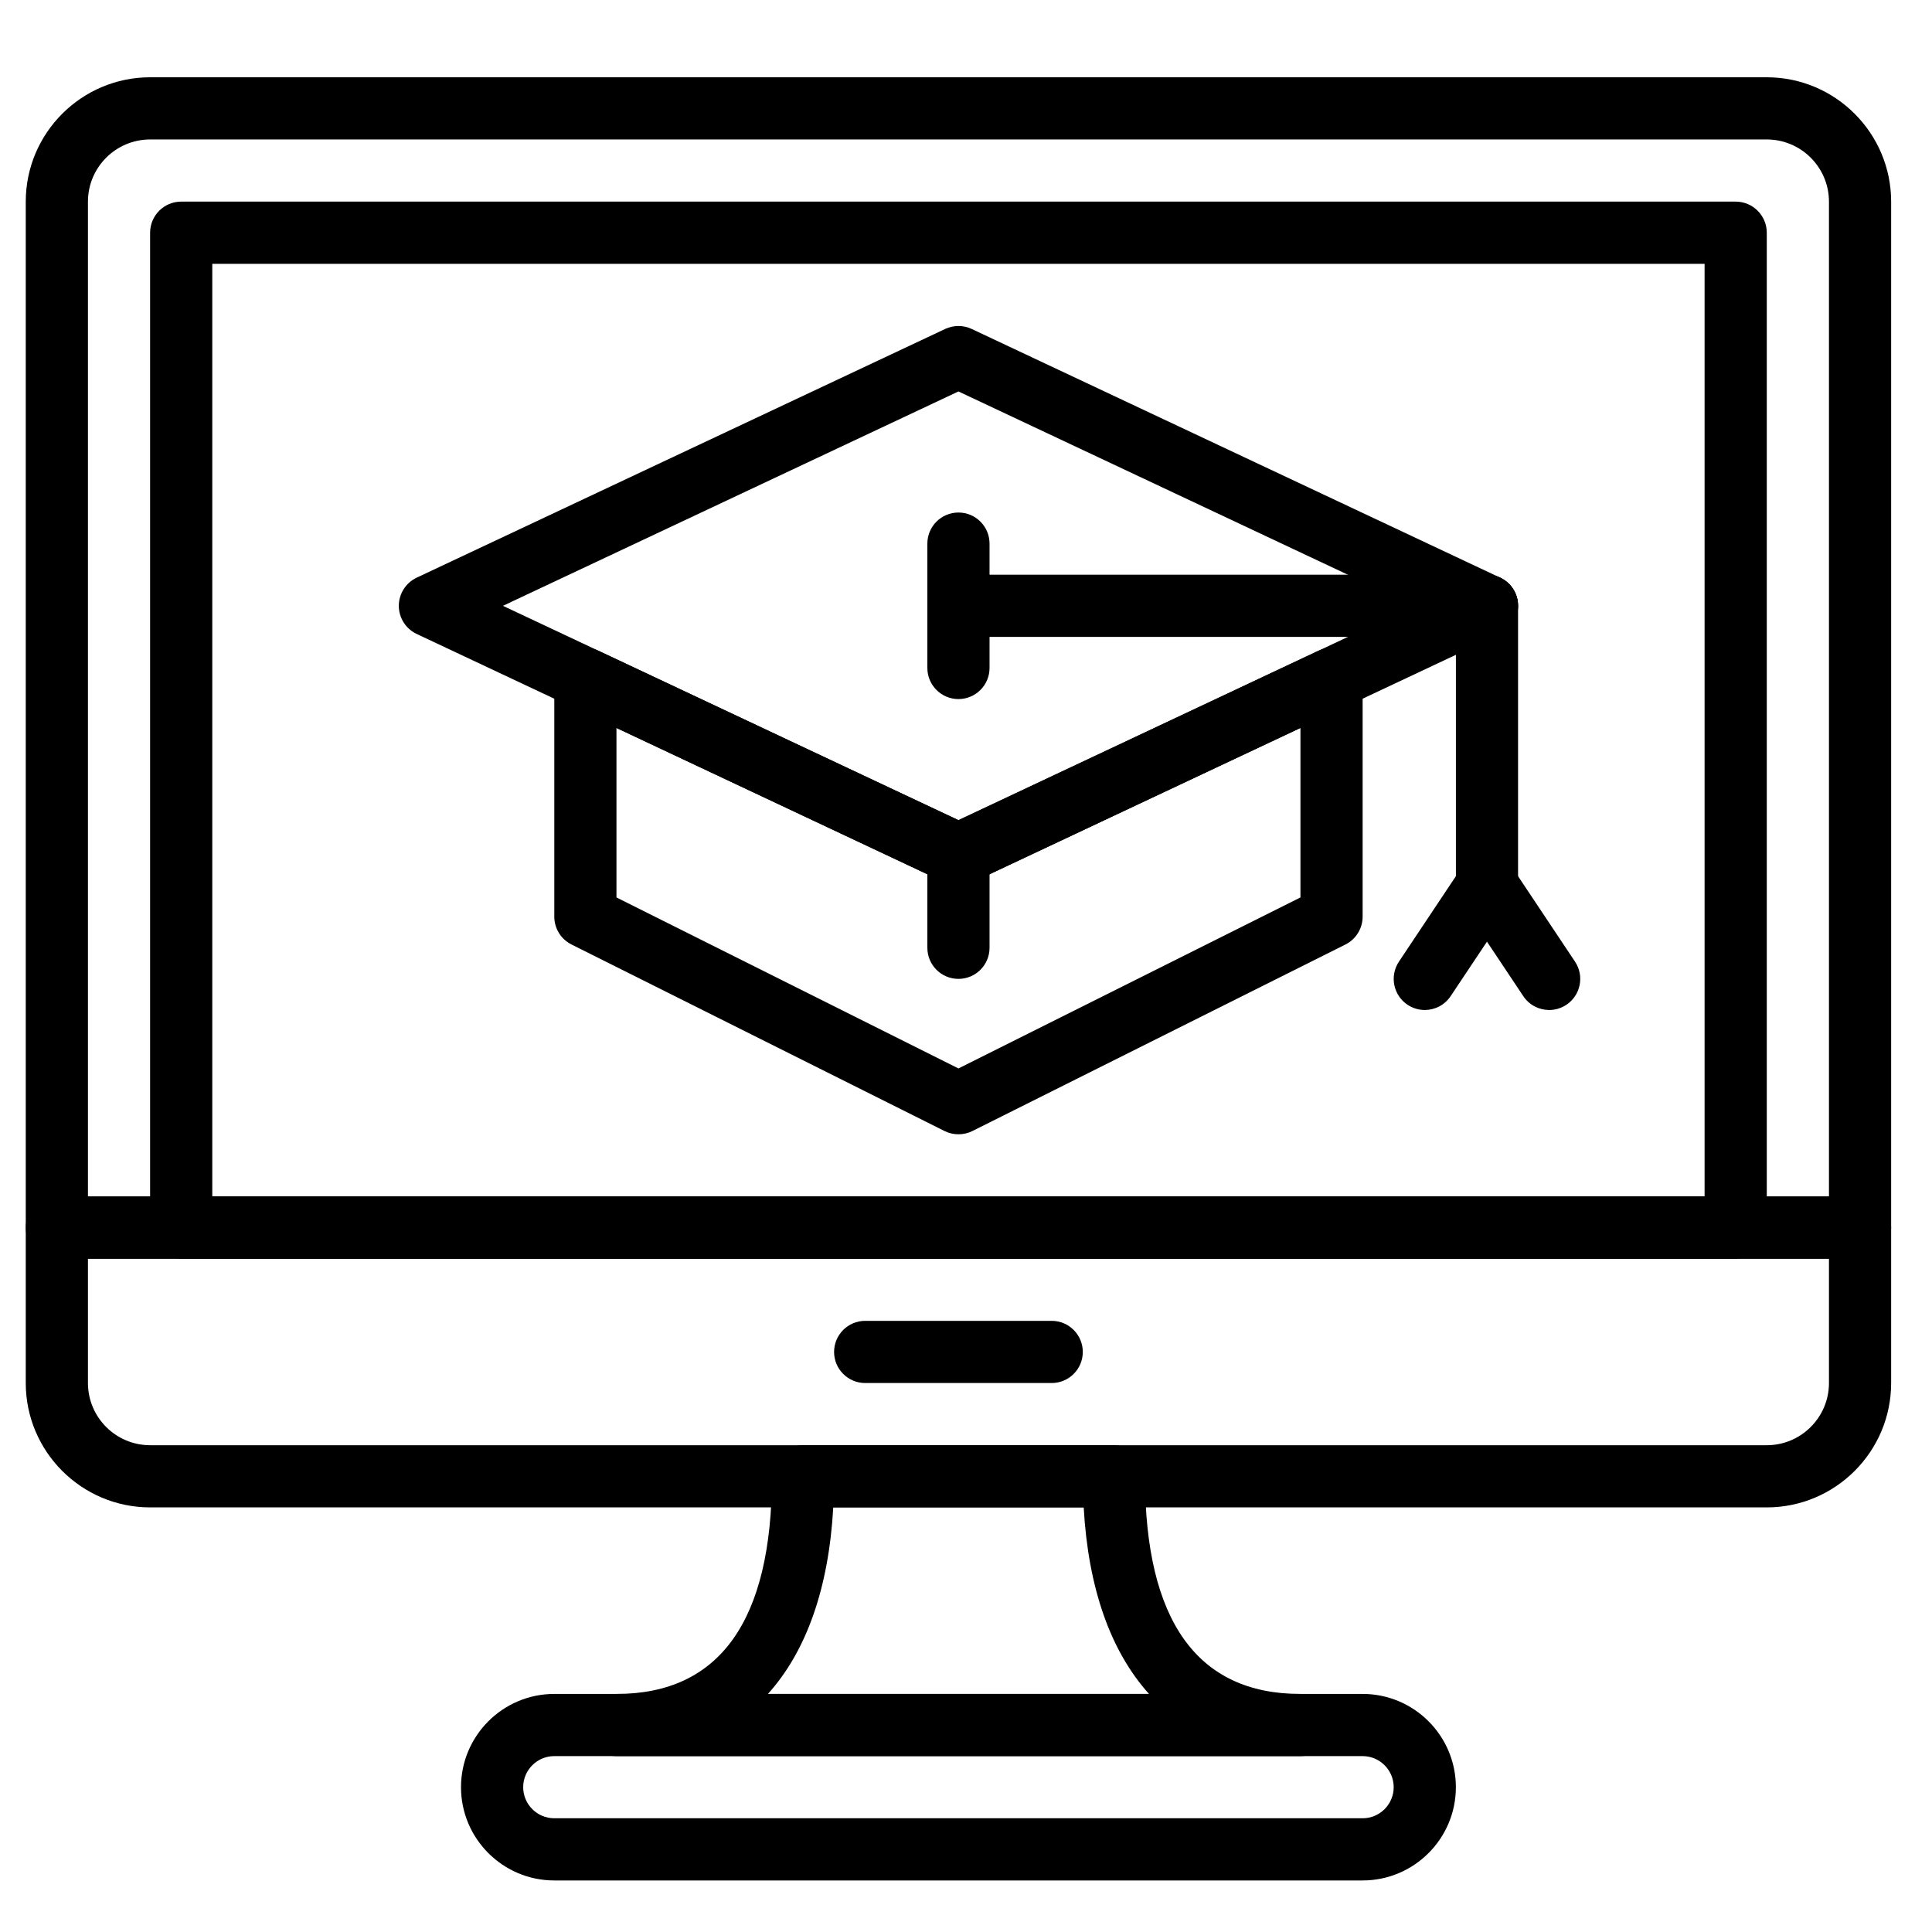
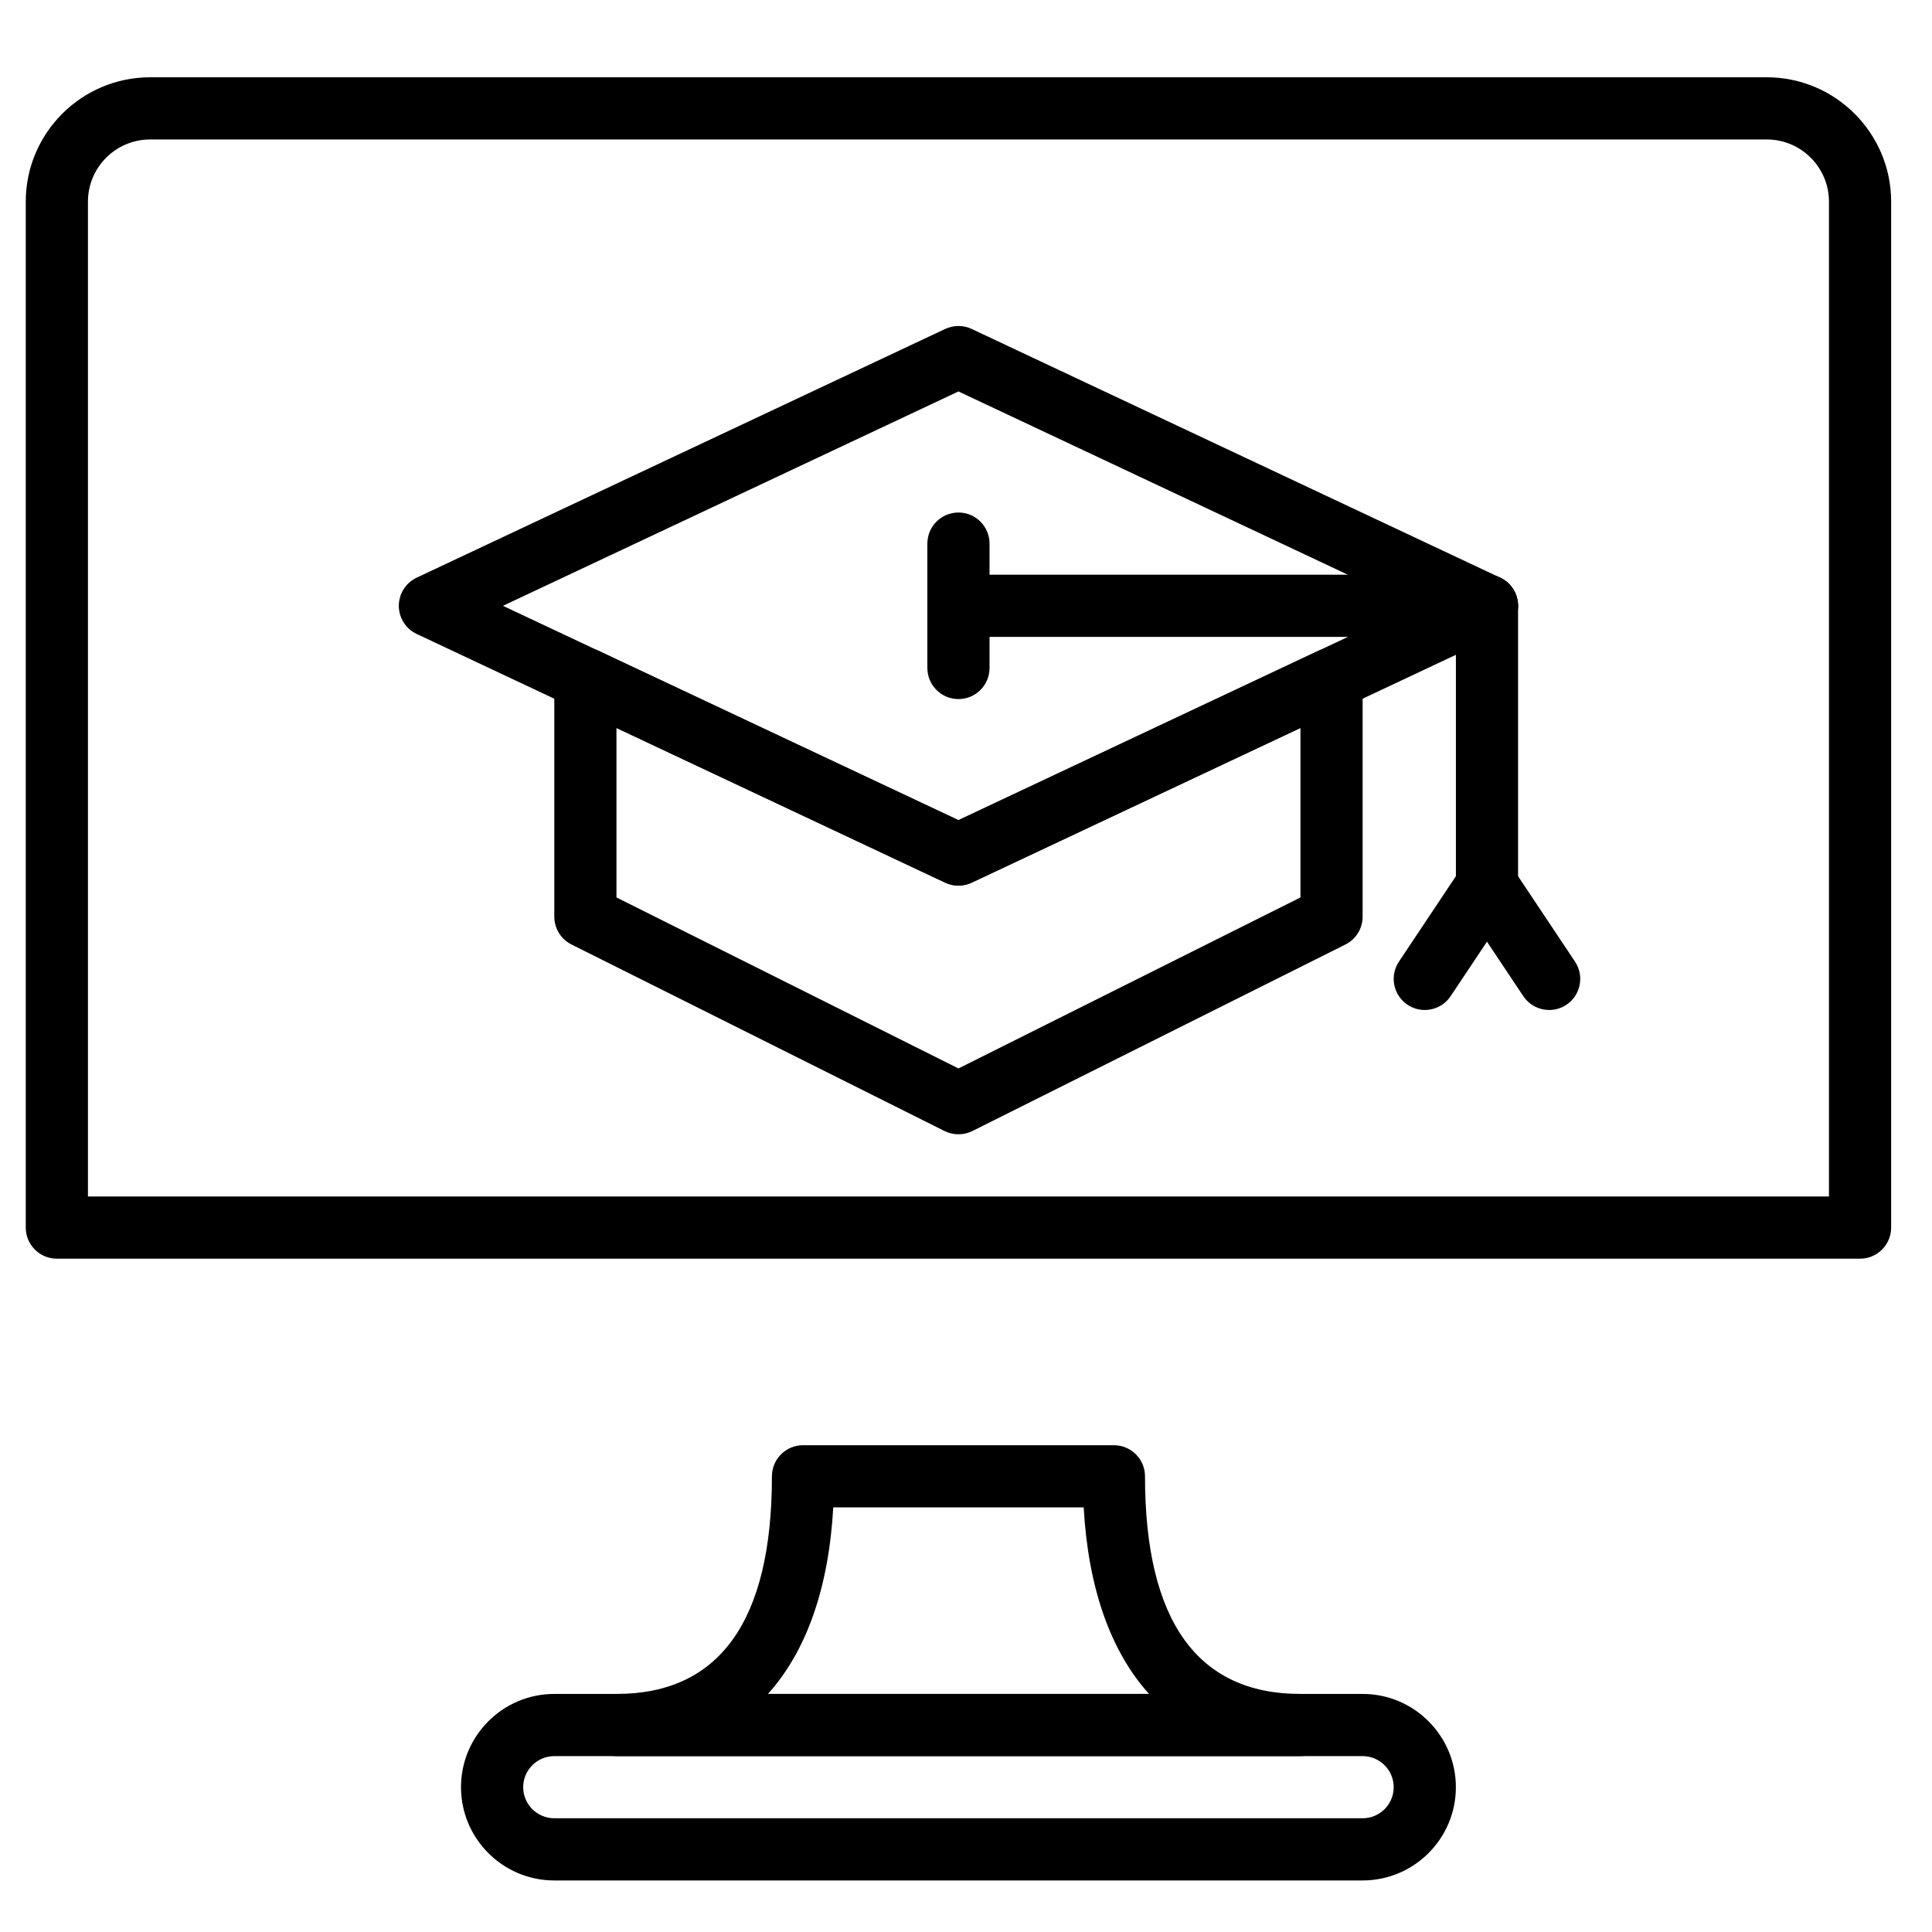
<svg xmlns="http://www.w3.org/2000/svg" width="75" height="75" viewBox="0 0 75 75" fill="none">
  <path d="M37.207 34.38C37.03 34.38 36.855 34.341 36.692 34.265L16.175 24.61C15.753 24.411 15.482 23.985 15.482 23.518C15.482 23.051 15.753 22.625 16.175 22.425L36.692 12.77C37.018 12.617 37.395 12.617 37.721 12.77L58.238 22.425C58.66 22.625 58.931 23.051 58.931 23.518C58.931 23.985 58.66 24.411 58.238 24.61L37.721 34.265C37.558 34.341 37.383 34.38 37.207 34.38V34.38ZM19.524 23.518L37.207 31.839L54.889 23.518L37.207 15.196L19.524 23.518Z" fill="black" />
  <path d="M37.207 44.033C37.023 44.033 36.837 43.991 36.668 43.907L22.185 36.665C21.776 36.46 21.518 36.043 21.518 35.585V26.356C21.518 25.943 21.729 25.558 22.078 25.337C22.426 25.115 22.864 25.09 23.237 25.264L37.207 31.838L51.176 25.264C51.55 25.089 51.988 25.115 52.336 25.337C52.686 25.558 52.897 25.943 52.897 26.356V35.585C52.897 36.043 52.639 36.46 52.23 36.665L37.747 43.907C37.578 43.991 37.392 44.033 37.207 44.033V44.033ZM23.931 34.839L37.207 41.477L50.483 34.839V28.258L37.721 34.264C37.395 34.417 37.019 34.417 36.693 34.264L23.931 28.258V34.839Z" fill="black" />
  <path d="M57.724 24.723H37.207C36.541 24.723 36 24.183 36 23.517C36 22.85 36.541 22.31 37.207 22.31H57.724C58.39 22.31 58.931 22.85 58.931 23.517C58.931 24.183 58.39 24.723 57.724 24.723Z" fill="black" />
  <path d="M57.724 35.585C57.058 35.585 56.518 35.045 56.518 34.379V23.517C56.518 22.85 57.058 22.31 57.724 22.31C58.391 22.31 58.931 22.85 58.931 23.517V34.379C58.931 35.045 58.391 35.585 57.724 35.585Z" fill="black" />
  <path d="M37.207 27.138C36.541 27.138 36 26.597 36 25.931V21.103C36 20.437 36.541 19.896 37.207 19.896C37.873 19.896 38.414 20.437 38.414 21.103V25.931C38.414 26.597 37.873 27.138 37.207 27.138Z" fill="black" />
  <path d="M55.309 39.208C55.08 39.208 54.847 39.142 54.64 39.005C54.087 38.636 53.937 37.886 54.306 37.331L56.72 33.71C57.089 33.155 57.837 33.004 58.394 33.376C58.948 33.745 59.097 34.495 58.728 35.05L56.314 38.67C56.081 39.019 55.699 39.208 55.309 39.208Z" fill="black" />
  <path d="M60.139 39.208C59.749 39.208 59.367 39.019 59.134 38.67L56.72 35.05C56.351 34.496 56.501 33.745 57.054 33.376C57.608 33.004 58.358 33.155 58.728 33.71L61.142 37.331C61.512 37.885 61.362 38.636 60.808 39.005C60.602 39.142 60.369 39.208 60.139 39.208Z" fill="black" />
-   <path d="M37.207 38C36.541 38 36 37.46 36 36.793V33.173C36 32.507 36.541 31.966 37.207 31.966C37.873 31.966 38.414 32.507 38.414 33.173V36.793C38.414 37.46 37.873 38 37.207 38Z" fill="black" />
  <path d="M72.207 48.862H2.207C1.541 48.862 1 48.321 1 47.655V7.829C1 5.166 3.166 3 5.829 3H68.585C71.247 3 73.414 5.166 73.414 7.829V47.655C73.414 48.321 72.873 48.862 72.207 48.862V48.862ZM3.414 46.448H71V7.829C71 6.496 69.917 5.414 68.585 5.414H5.829C4.496 5.414 3.414 6.496 3.414 7.829V46.448Z" fill="black" />
-   <path d="M68.585 58.517H5.829C3.166 58.517 1 56.351 1 53.688V47.655C1 46.989 1.541 46.448 2.207 46.448H72.207C72.873 46.448 73.414 46.989 73.414 47.655V53.688C73.414 56.351 71.247 58.517 68.585 58.517V58.517ZM3.414 48.862V53.688C3.414 55.021 4.496 56.103 5.829 56.103H68.585C69.917 56.103 71 55.021 71 53.688V48.862H3.414Z" fill="black" />
-   <path d="M40.827 53.689H33.586C32.92 53.689 32.379 53.148 32.379 52.482C32.379 51.816 32.92 51.275 33.586 51.275H40.827C41.493 51.275 42.034 51.816 42.034 52.482C42.034 53.148 41.493 53.689 40.827 53.689Z" fill="black" />
-   <path d="M67.379 48.862H7.034C6.368 48.862 5.827 48.321 5.827 47.655V9.034C5.827 8.368 6.368 7.827 7.034 7.827H67.379C68.045 7.827 68.586 8.368 68.586 9.034V47.655C68.586 48.321 68.045 48.862 67.379 48.862ZM8.241 46.448H66.172V10.241H8.241V46.448Z" fill="black" />
  <path d="M52.897 72.999H21.517C19.521 72.999 17.896 71.375 17.896 69.379C17.896 67.382 19.521 65.758 21.517 65.758H52.897C54.893 65.758 56.517 67.382 56.517 69.379C56.517 71.375 54.893 72.999 52.897 72.999ZM21.517 68.172C20.852 68.172 20.31 68.713 20.31 69.379C20.31 70.043 20.852 70.585 21.517 70.585H52.897C53.562 70.585 54.103 70.043 54.103 69.379C54.103 68.713 53.562 68.172 52.897 68.172H21.517Z" fill="black" />
  <path d="M50.483 68.172H23.931C23.265 68.172 22.725 67.632 22.725 66.966C22.725 66.299 23.265 65.759 23.931 65.759C27.936 65.759 29.966 62.916 29.966 57.31C29.966 56.644 30.507 56.103 31.173 56.103H43.242C43.908 56.103 44.449 56.644 44.449 57.31C44.449 62.916 46.479 65.759 50.483 65.759C51.149 65.759 51.69 66.299 51.69 66.966C51.69 67.632 51.149 68.172 50.483 68.172ZM29.81 65.759H44.606C43.119 64.112 42.244 61.661 42.069 58.517H32.347C32.171 61.661 31.297 64.112 29.81 65.759Z" fill="black" />
</svg>